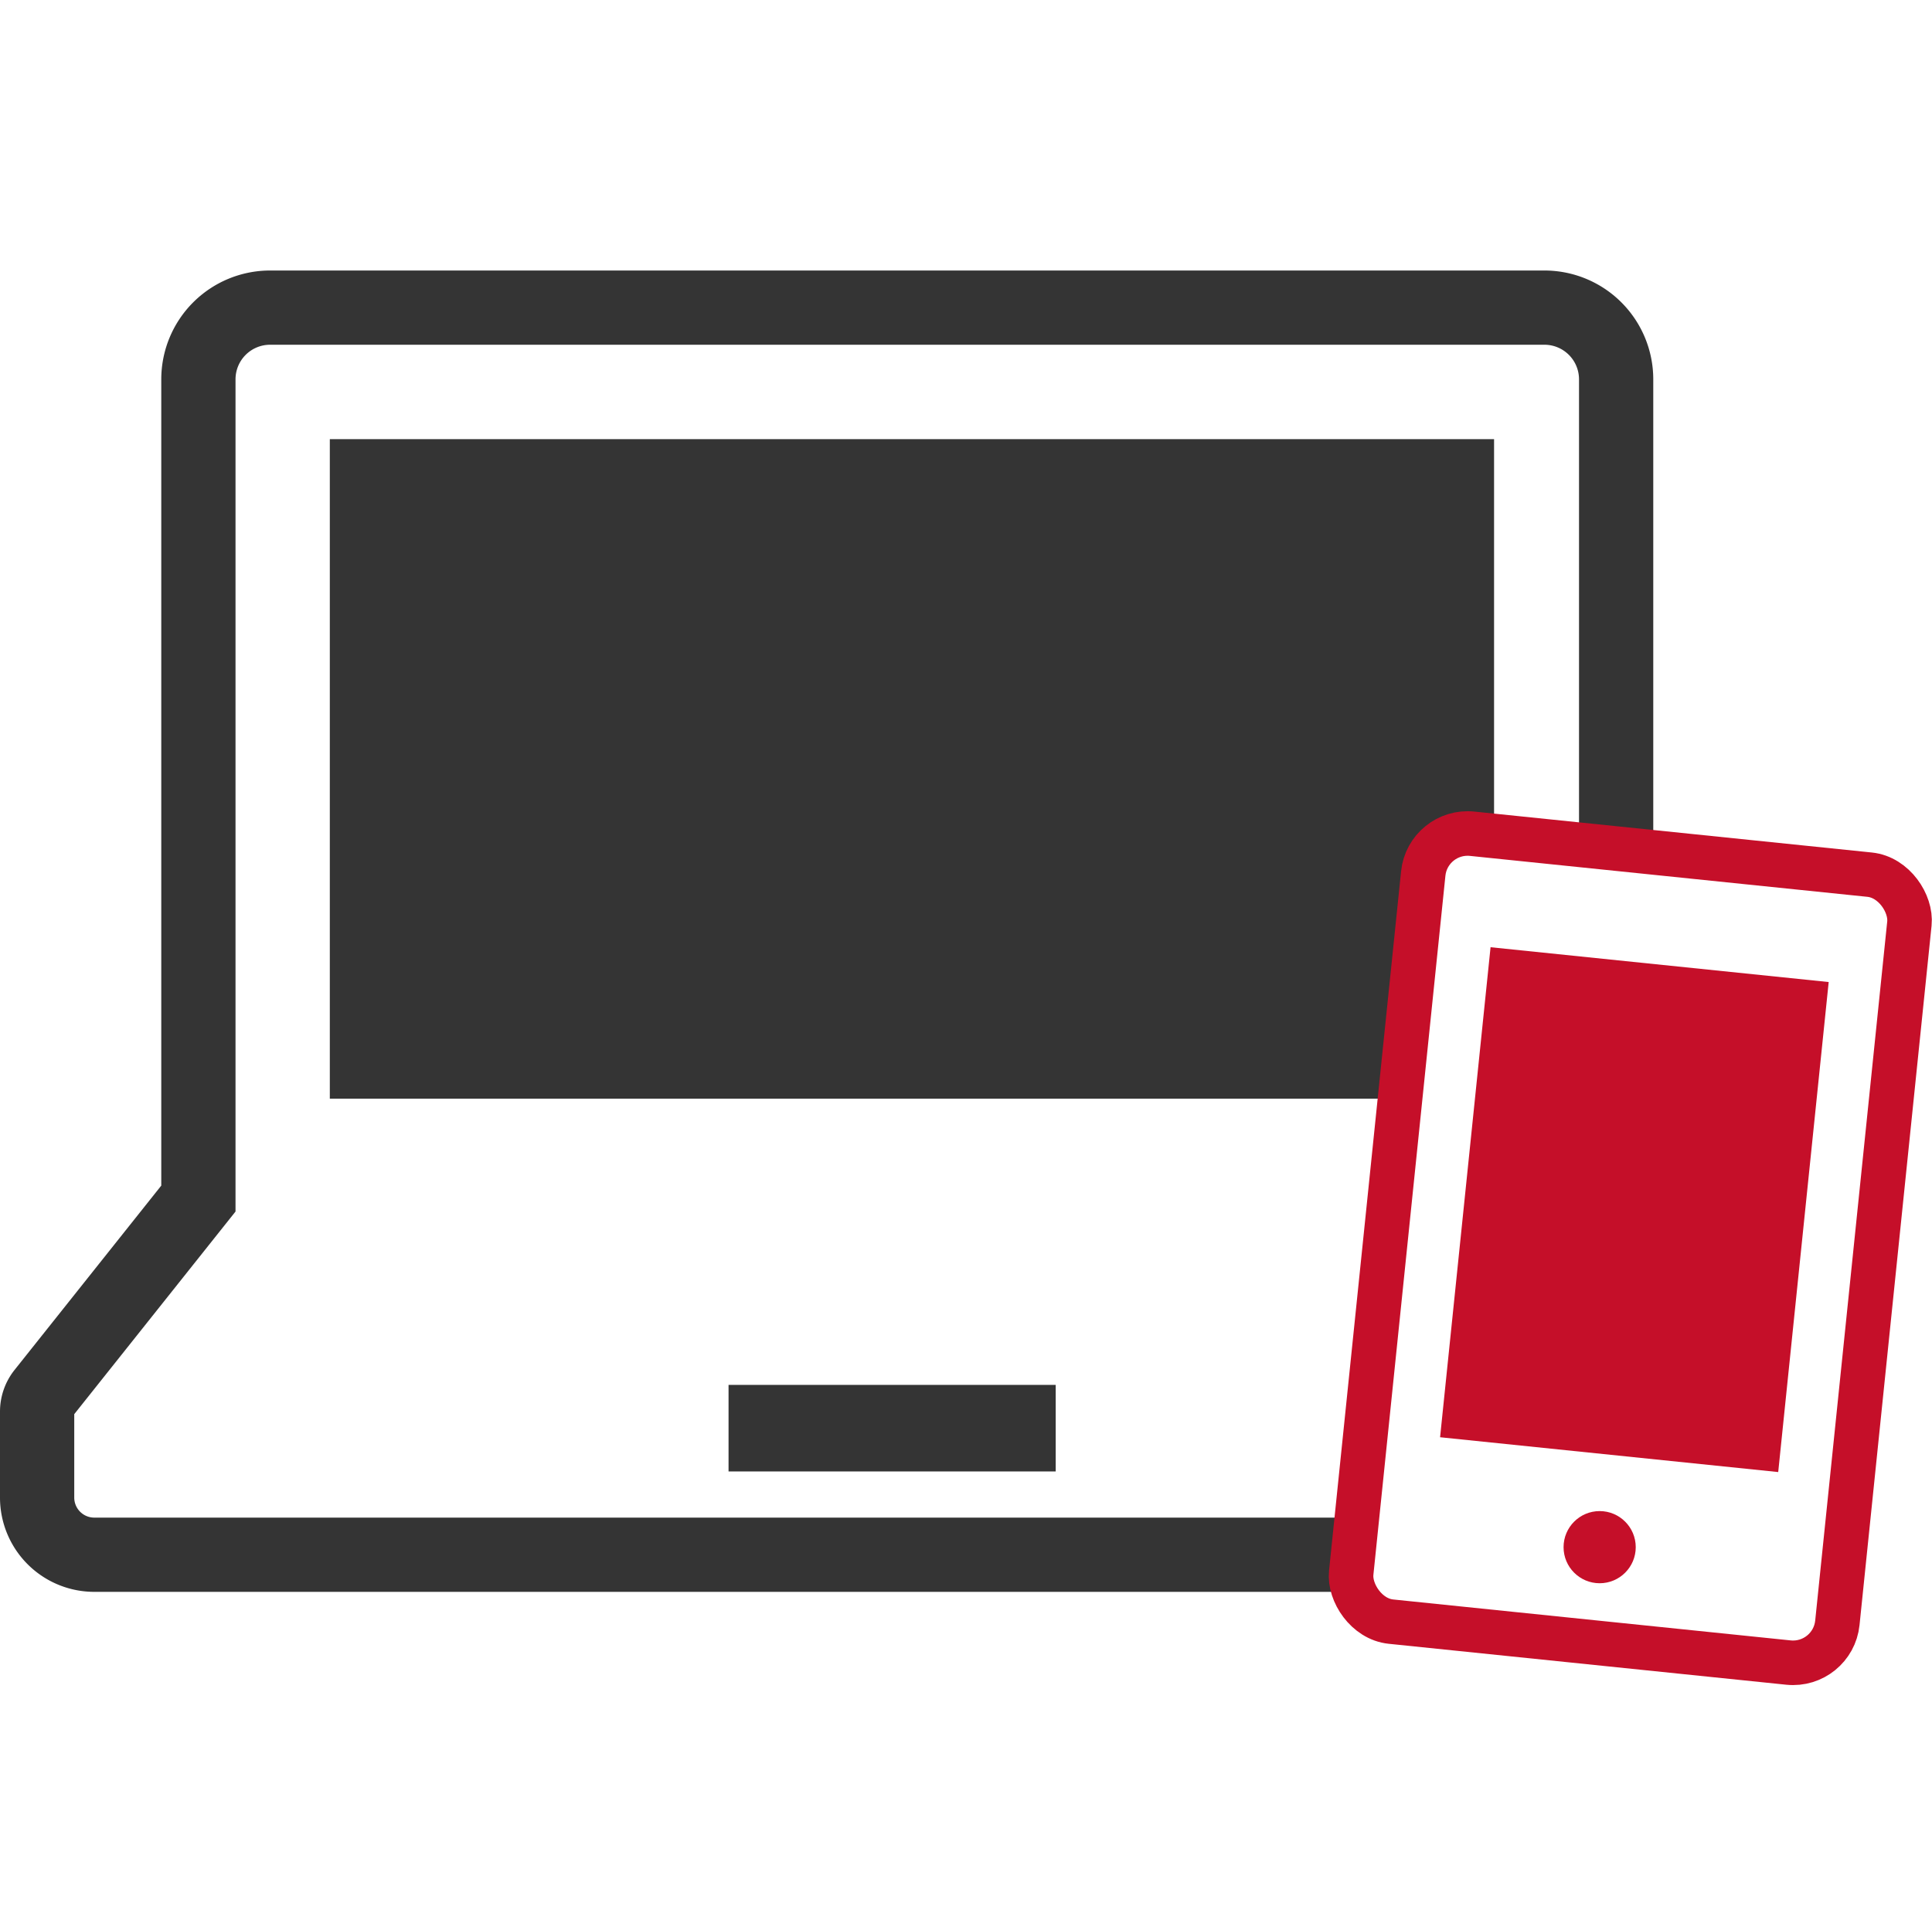
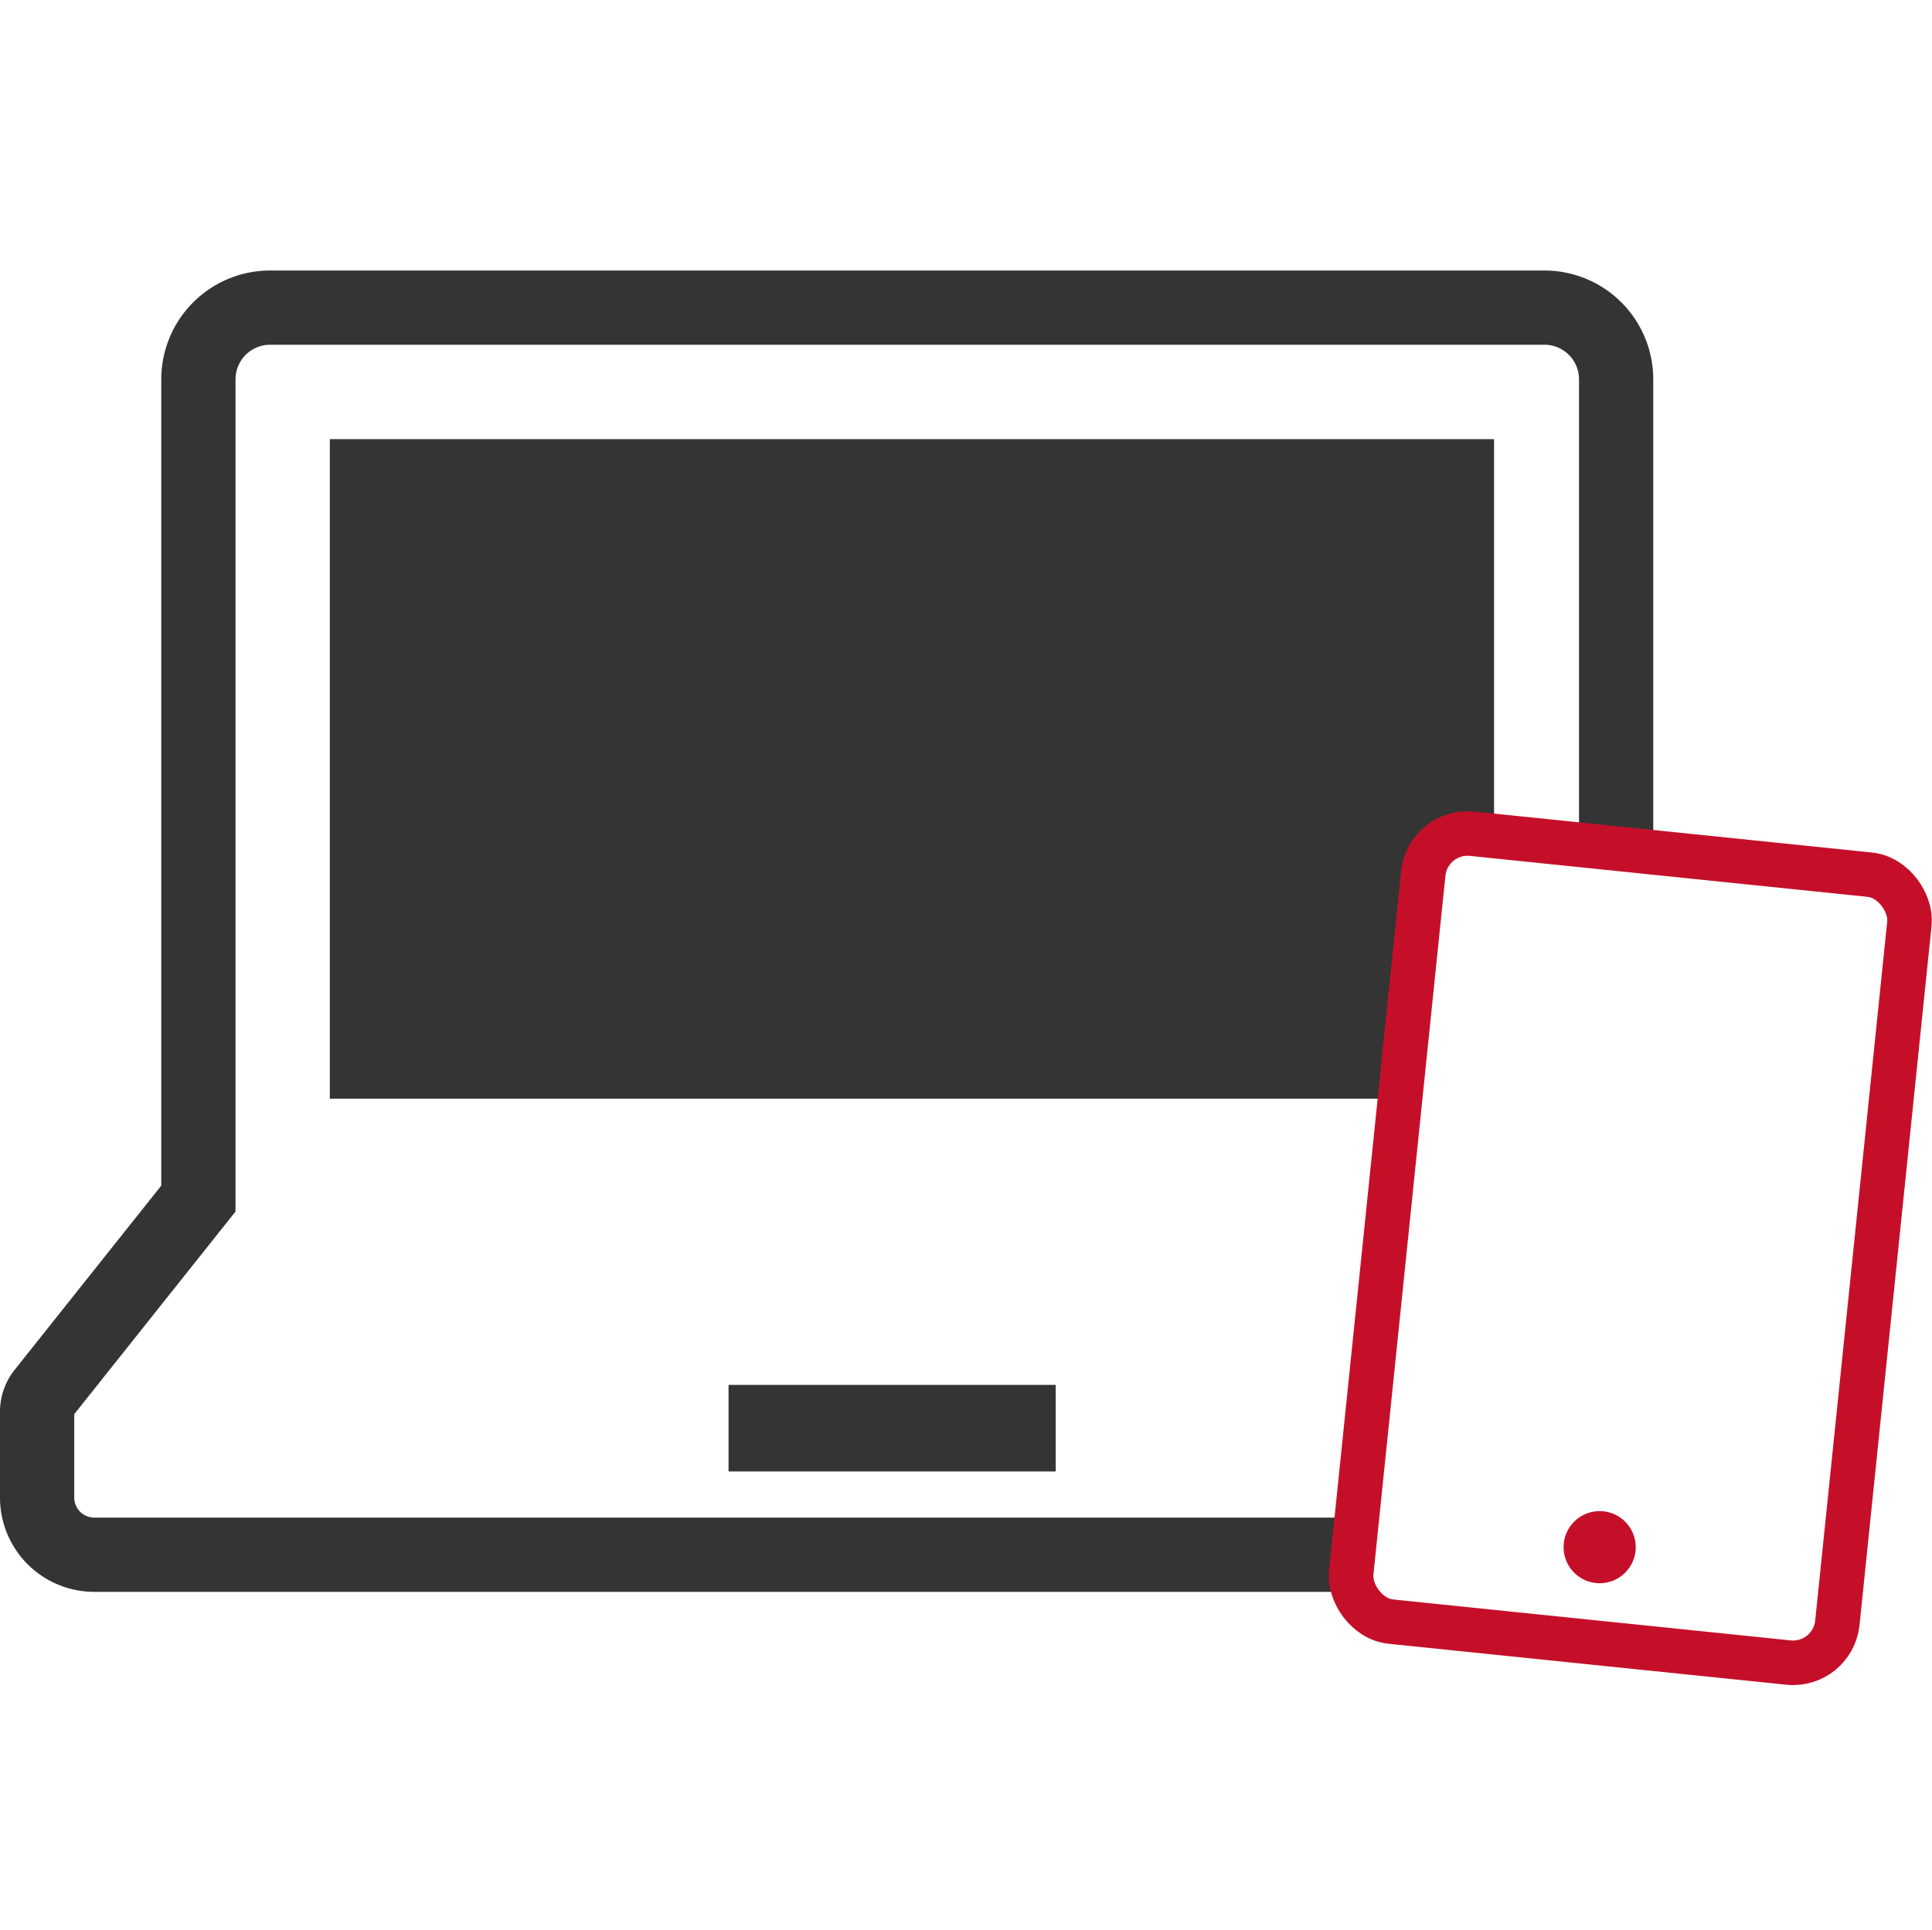
<svg xmlns="http://www.w3.org/2000/svg" viewBox="0 0 130.1 130">
  <defs>
    <style>.cls-2{fill:#343434}.cls-5{fill:#c50f29}</style>
  </defs>
  <g id="レイヤー_2" data-name="レイヤー 2">
    <g id="レイヤー_1-2" data-name="レイヤー 1">
      <path fill="none" d="M.05 0h130v130H.05z" />
      <path class="cls-2" d="M49.06 93.28h22.03v5.83H49.06z" />
      <path d="M108.83 58.18V25.55a4.83 4.83 0 00-4.83-4.83H18.19a4.83 4.83 0 00-4.83 4.83v55.18L2.92 93.85a2 2 0 00-.42 1.21v5.81a3.85 3.85 0 003.86 3.85h84.89" stroke-miterlimit="10" stroke="#343434" stroke-width="5" fill="none" />
      <path class="cls-2" d="M99.22 57.19l1.39.15V29.58h-78.4V74h72.2l1.45-14.08a3.06 3.06 0 013.36-2.73z" />
      <rect x="93.33" y="57.4" width="32.91" height="53.35" rx="3" transform="rotate(5.88 109.837 84.065)" stroke="#c50f29" stroke-width="3" stroke-miterlimit="10" fill="none" />
-       <path class="cls-5" transform="rotate(5.88 110.097 81.514)" d="M98.61 64.89h22.89v33.18H98.61z" />
      <circle class="cls-5" cx="107.72" cy="104.21" r="2.43" />
    </g>
  </g>
</svg>